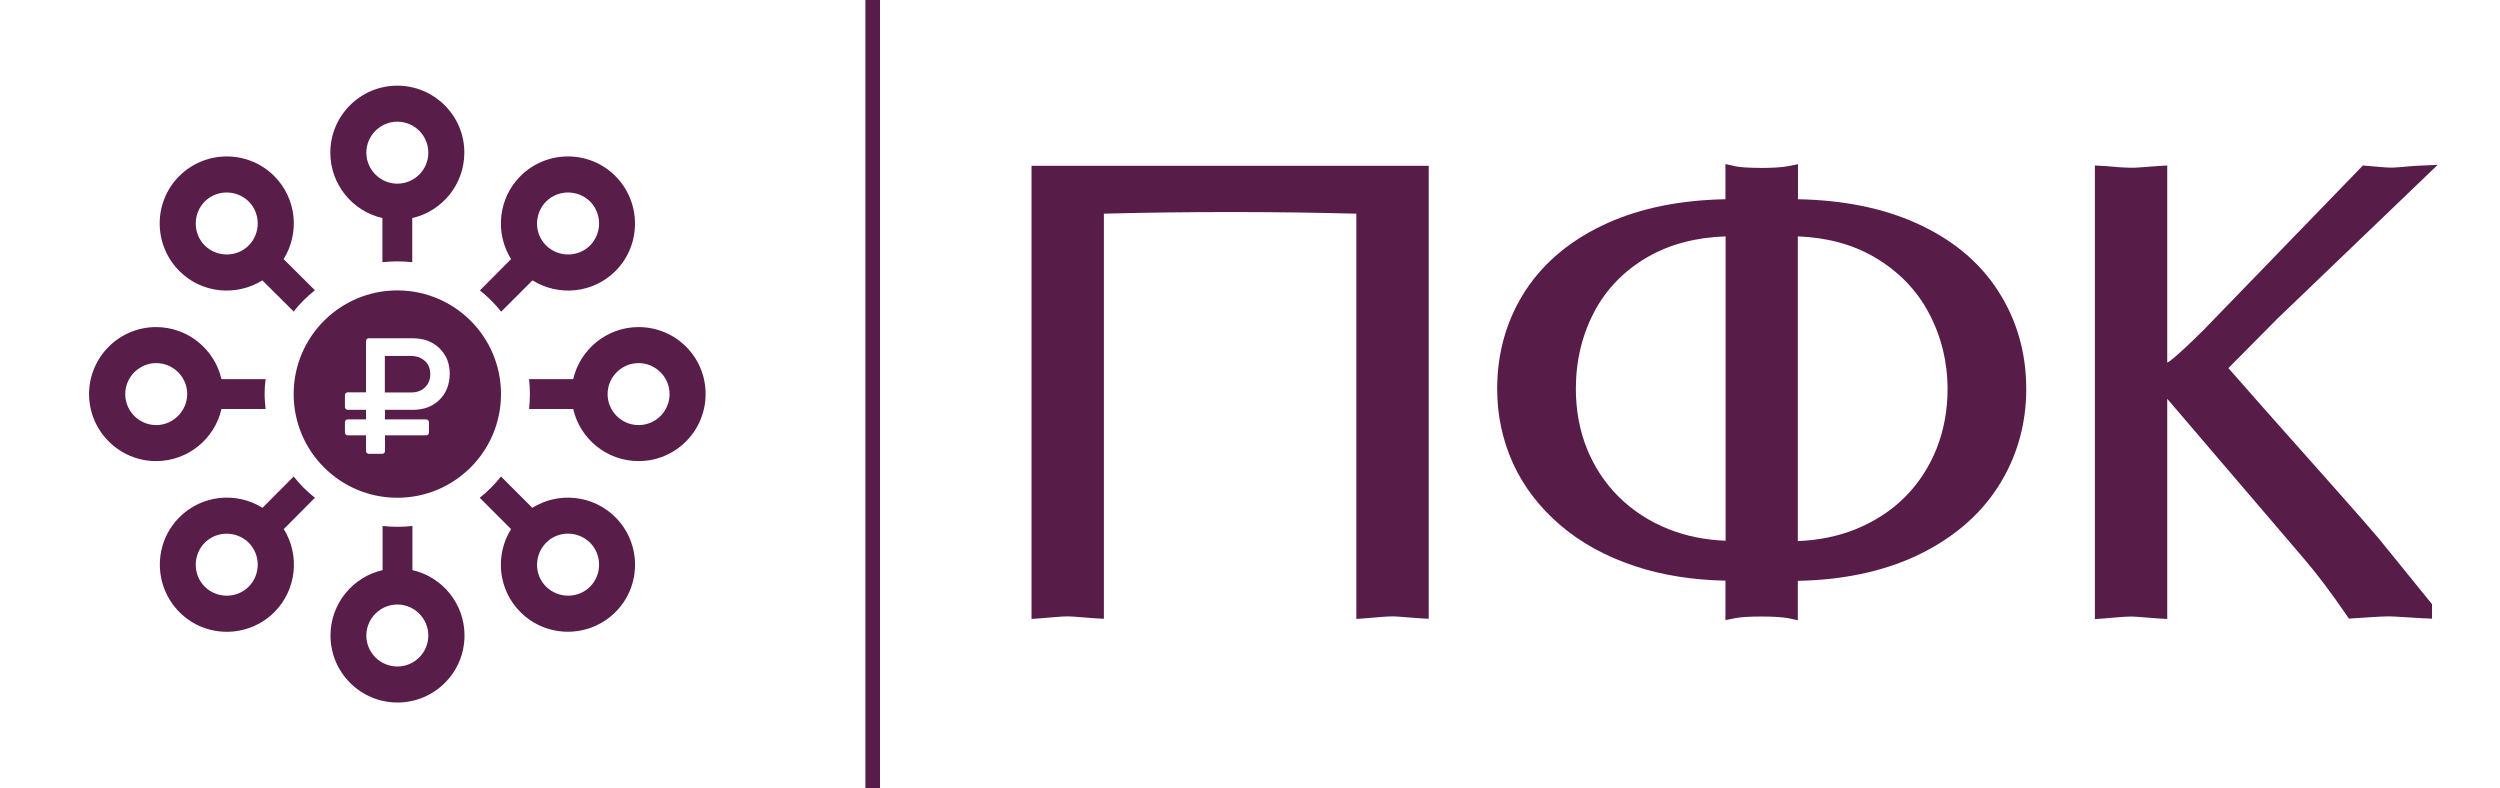
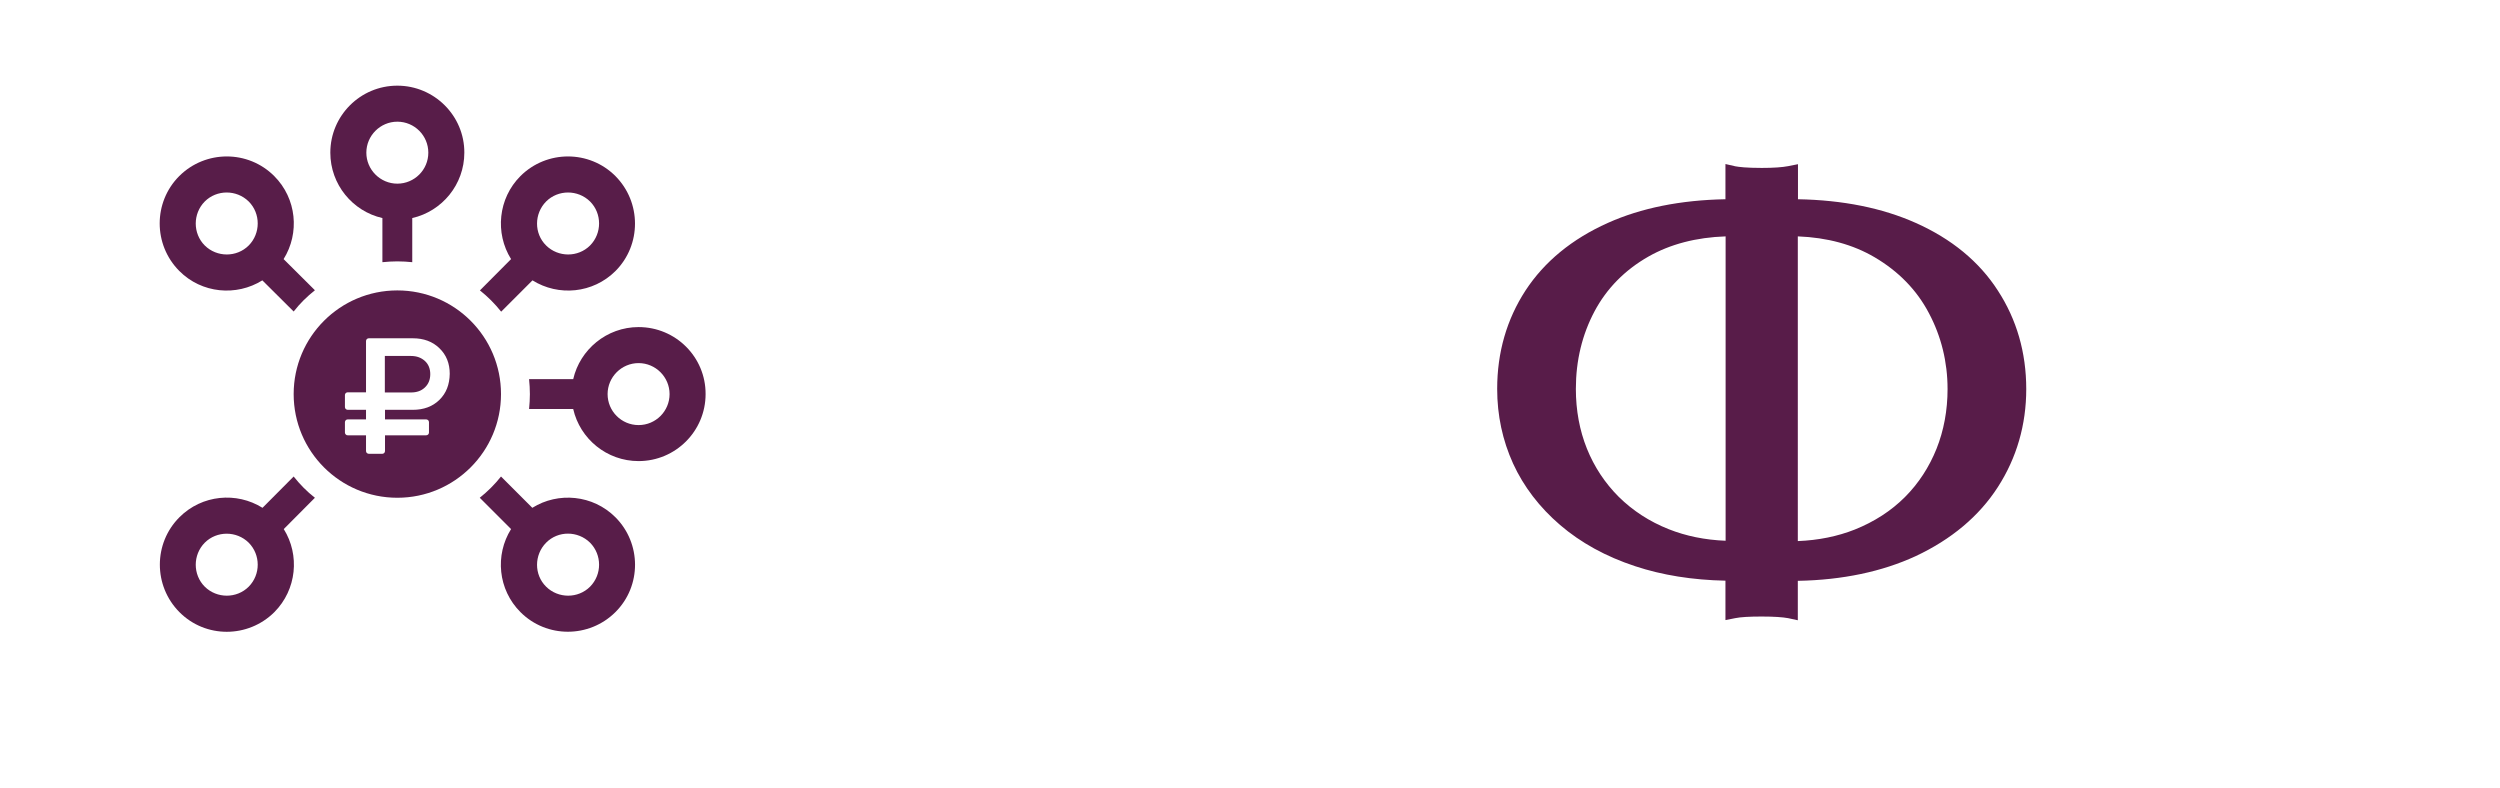
<svg xmlns="http://www.w3.org/2000/svg" id="Capa_1" x="0px" y="0px" viewBox="0 0 1540.9 485.8" style="enable-background:new 0 0 1540.9 485.8;" xml:space="preserve">
  <style type="text/css"> .st0{fill:#581D49;} .st1{fill:#581C49;} </style>
  <g>
    <g>
      <g>
        <g>
          <g>
            <path class="st0" d="M379.3,108.5c-16.1-16.1-42.3-16.1-58.5,0c-13.8,13.8-15.8,35.2-5.8,51.2L295.8,179 c4.8,3.8,9.2,8.2,13.1,13.1l19.3-19.3c16,10,37.3,8.1,51.2-5.8C395.4,150.9,395.4,124.7,379.3,108.5z M363.7,151.3 c-7.4,7.4-19.6,7.4-27.1,0s-7.4-19.6,0-27.1c7.4-7.4,19.6-7.4,27.1,0C371.1,131.6,371.1,143.8,363.7,151.3z" />
          </g>
        </g>
        <g>
          <g>
            <path class="st0" d="M244.9,52.8c-22.8,0-41.3,18.5-41.3,41.3c0,19.6,13.7,36.1,32.1,40.3v27.2c3.1-0.3,6.1-0.5,9.2-0.5 s6.2,0.2,9.2,0.5v-27.2c18.4-4.2,32.1-20.7,32.1-40.3C286.3,71.4,267.7,52.8,244.9,52.8z M244.9,113.2 c-10.5,0-19.1-8.6-19.1-19.1S234.4,75,244.9,75c10.6,0,19.1,8.6,19.1,19.1C264,104.7,255.4,113.2,244.9,113.2z" />
          </g>
        </g>
        <g>
          <g>
            <path class="st0" d="M393.6,201.6c-19.6,0-36.1,13.8-40.3,32.1h-27.2c0.3,3,0.5,6.1,0.5,9.2s-0.2,6.2-0.5,9.2h27.2 c4.2,18.4,20.7,32.1,40.3,32.1c22.8,0,41.3-18.5,41.3-41.3C435,220.1,416.5,201.6,393.6,201.6z M393.6,262 c-10.6,0-19.1-8.6-19.1-19.1c0-10.5,8.6-19.1,19.1-19.1s19.1,8.6,19.1,19.1C412.7,253.4,404.2,262,393.6,262z" />
          </g>
        </g>
        <g>
          <g>
-             <path class="st0" d="M254.2,351.4v-27.2c-3,0.3-6.1,0.5-9.2,0.5s-6.2-0.2-9.2-0.5v27.2c-18.4,4.2-32.1,20.7-32.1,40.3 c0,22.8,18.5,41.3,41.3,41.3s41.3-18.5,41.3-41.3C286.3,372,272.6,355.6,254.2,351.4z M244.9,410.8c-10.6,0-19.1-8.6-19.1-19.1 s8.6-19.1,19.1-19.1s19.1,8.6,19.1,19.1S255.5,410.8,244.9,410.8z" />
-           </g>
+             </g>
        </g>
        <g>
          <g>
            <path class="st0" d="M379.3,318.8c-13.8-13.8-35.2-15.8-51.2-5.8l-19.3-19.3c-3.8,4.8-8.2,9.2-13.1,13.1l19.3,19.3 c-10,16-8.1,37.3,5.8,51.2c16.1,16.1,42.3,16.1,58.5,0S395.4,334.9,379.3,318.8z M363.7,361.6c-7.4,7.4-19.6,7.4-27.1,0 c-7.5-7.4-7.4-19.6,0-27.1c7.4-7.5,19.6-7.4,27.1,0C371.1,342,371.1,354.1,363.7,361.6z" />
          </g>
        </g>
        <g>
          <g>
-             <path class="st0" d="M163.7,233.7h-27.2c-4.2-18.4-20.7-32.1-40.3-32.1c-22.8,0-41.3,18.5-41.3,41.3 c0,22.8,18.6,41.3,41.3,41.3c19.6,0,36.1-13.7,40.3-32.1h27.2c-0.3-3-0.6-6.1-0.6-9.2S163.3,236.7,163.7,233.7z M96.3,262 c-10.6,0-19.1-8.6-19.1-19.1c0-10.5,8.6-19.1,19.1-19.1s19.1,8.6,19.1,19.1C115.3,253.4,106.7,262,96.3,262z" />
-           </g>
+             </g>
        </g>
        <g>
          <g>
            <path class="st0" d="M194.1,306.8c-4.9-3.8-9.2-8.2-13.1-13.1L161.8,313c-16-10-37.3-8.1-51.2,5.8c-16.1,16.1-16.1,42.3,0,58.5 s42.3,16.1,58.5,0c13.8-13.9,15.8-35.2,5.8-51.2L194.1,306.8z M153.3,361.6c-7.4,7.4-19.6,7.4-27.1,0c-7.4-7.4-7.4-19.6,0-27.1 c7.4-7.4,19.6-7.4,27.1,0C160.7,342,160.7,354.1,153.3,361.6z" />
          </g>
        </g>
        <g>
          <g>
            <path class="st0" d="M174.8,159.7c10-16,8.1-37.3-5.8-51.2c-16.1-16.1-42.3-16.1-58.5,0c-16.1,16.1-16.1,42.3,0,58.5 c13.8,13.9,35.2,15.8,51.2,5.8L181,192c3.8-4.9,8.2-9.2,13.1-13.1L174.8,159.7z M153.3,151.3c-7.4,7.4-19.6,7.4-27.1,0 c-7.4-7.4-7.4-19.6,0-27.1c7.4-7.4,19.6-7.4,27.1,0C160.7,131.6,160.7,143.8,153.3,151.3z" />
          </g>
        </g>
        <g>
          <g>
            <path class="st0" d="M244.9,179c-35.3,0-63.9,28.6-63.9,63.9c0,35.3,28.6,63.9,63.9,63.9c35.3,0,63.9-28.6,63.9-63.9 C308.8,207.6,280.2,179,244.9,179z M270.8,246.5c-4.2,4.1-9.7,6.1-16.4,6.1h-17.1v5.9h25.4c0.5,0,0.8,0.2,1.2,0.5 c0.3,0.3,0.5,0.7,0.5,1.2v6.4c0,0.5-0.2,0.9-0.5,1.2c-0.3,0.3-0.7,0.5-1.2,0.5h-25.4v9.7c0,0.5-0.2,0.9-0.5,1.2 c-0.3,0.3-0.7,0.5-1.1,0.5h-8.4c-0.5,0-0.8-0.2-1.2-0.5c-0.3-0.3-0.5-0.7-0.5-1.2v-9.7h-11.3c-0.5,0-0.8-0.1-1.2-0.5 c-0.3-0.3-0.5-0.7-0.5-1.2v-6.4c0-0.5,0.2-0.8,0.5-1.2c0.3-0.3,0.7-0.5,1.2-0.5h11.3v-5.9h-11.3c-0.5,0-0.8-0.2-1.2-0.5 c-0.3-0.3-0.5-0.7-0.5-1.2v-7.5c0-0.4,0.2-0.8,0.5-1.1c0.3-0.3,0.7-0.5,1.2-0.5h11.3v-31.6c0-0.5,0.2-0.9,0.5-1.2 s0.7-0.5,1.2-0.5h27.1c6.7,0,12.2,2,16.4,6.1c4.3,4.1,6.4,9.4,6.4,15.8C277.1,237.1,275,242.4,270.8,246.5z M253.3,219.4h-16.1 v22.5h16.1c3.6,0,6.4-1,8.6-3.1c2.2-2.1,3.3-4.8,3.3-8.2c0-3.3-1.1-6.1-3.3-8.1S256.9,219.4,253.3,219.4z" />
          </g>
        </g>
      </g>
    </g>
  </g>
-   <rect x="533.4" class="st1" width="9" height="485.8" />
  <g>
-     <path class="st1" d="M635.8,381.5l5.4-0.4c1.7-0.1,4.5-0.4,8.4-0.7c3.7-0.3,6.6-0.5,8.5-0.5c1.6,0,4.2,0.2,7.8,0.5 c3.8,0.3,6.8,0.5,9.2,0.7l5.3,0.3V131.7c26.5-0.7,52.7-1,77.9-1c25.4,0,51.5,0.3,77.7,1v249.8l5.4-0.4c1.7-0.1,4.5-0.4,8.4-0.7 c3.7-0.3,6.6-0.5,8.5-0.5c1.6,0,4.2,0.2,7.7,0.5c3.7,0.3,6.8,0.5,9.3,0.7l5.3,0.3V102.2H635.8V381.5z" />
    <path class="st1" d="M1180.8,137.4c-20.6-9.2-45-14.1-72.6-14.6v-21.6l-6,1.2c-3.6,0.7-9.1,1.1-16.3,1.1c-9.6,0-14.2-0.6-16.3-1 l-6.1-1.4v21.7c-27.6,0.5-52,5.4-72.5,14.6c-22.1,9.9-39.1,23.9-50.7,41.6c-11.6,17.8-17.5,38.2-17.5,60.7c0,16.3,3.3,31.7,9.8,46 c6.5,14.2,16.3,27,29,37.9c12.7,10.9,28.3,19.5,46.3,25.4c16.6,5.5,35.3,8.5,55.6,8.9v24.3l6-1.2c3.4-0.7,8.9-1,16.4-1 c7.5,0,13,0.4,16.2,1l6,1.3v-24.3c27.6-0.5,52-5.7,72.6-15.2c22-10.3,39.1-24.6,50.7-42.6c11.6-18,17.5-38.4,17.5-60.4 c0-22.5-5.9-42.9-17.5-60.7C1219.9,161.2,1202.8,147.2,1180.8,137.4z M1108.2,145.7c18,0.7,33.9,5,47.3,12.9 c14.6,8.6,25.9,20.1,33.4,34.4c7.6,14.3,11.5,30.1,11.5,46.8c0,13.1-2.3,25.5-6.8,36.8c-4.5,11.2-11,21.3-19.5,29.8 c-8.5,8.5-18.9,15.2-30.9,20c-10.6,4.2-22.4,6.6-35.1,7.1V145.7z M1028.6,326.2c-11.9-4.7-22.3-11.5-30.9-20 c-8.5-8.5-15.1-18.5-19.6-29.7c-4.5-11.2-6.8-23.6-6.8-36.8c0-17.5,3.9-33.5,11.5-47.8c7.5-14.1,18.7-25.5,33.3-33.8 c13.4-7.6,29.4-11.8,47.5-12.4v187.6C1050.9,332.8,1039.2,330.4,1028.6,326.2z" />
-     <path class="st1" d="M1465.9,331.6c-5.2-6.1-12.6-14.6-22-25.2c-9.4-10.6-18-20.3-25.9-29.2c-7.9-8.9-15.9-17.8-23.9-26.9 c-6.9-7.8-13.8-15.6-20.6-23.4l30.1-30.4l98.9-94.9l-13.3,0.6c-1.4,0.1-3.2,0.2-5.2,0.4c-1.9,0.2-3.9,0.4-5.8,0.5 c-2.3,0.2-3.5,0.2-4.1,0.2c-2.2,0-4.6-0.1-7.2-0.4c-2.8-0.3-5.5-0.5-8.2-0.7l-2.3-0.2L1358,203.6c-9.4,9.3-16.2,15.6-20.4,18.8 c-0.7,0.5-1.3,0.8-1.8,1.1V102l-5.3,0.3c-1.3,0.1-3.2,0.2-5.5,0.4c-2.3,0.2-4.5,0.4-6.7,0.5c-2.1,0.2-3.7,0.2-4.8,0.2 c-1.3,0-3-0.1-5.1-0.2c-2.2-0.1-4.4-0.3-6.6-0.5c-2.4-0.2-4.1-0.4-5.3-0.4l-5.3-0.3v279.6l5.4-0.4c1.7-0.1,4.5-0.4,8.4-0.7 c3.7-0.3,6.6-0.5,8.5-0.5c1.6,0,4.2,0.2,7.8,0.5c3.8,0.3,6.8,0.5,9.2,0.7l5.3,0.3V245.8l83.7,97.9c8.1,9.4,17.1,21.2,26.7,35.3 l1.6,2.3l2.8-0.2c2.2-0.1,5.8-0.4,10.8-0.7c4.8-0.3,8.6-0.5,11-0.5c1.9,0,5.2,0.2,9.8,0.5c4.7,0.3,8.6,0.5,11.6,0.7l5.2,0.2v-8.9 l-33-40.7L1465.9,331.6z" />
  </g>
</svg>